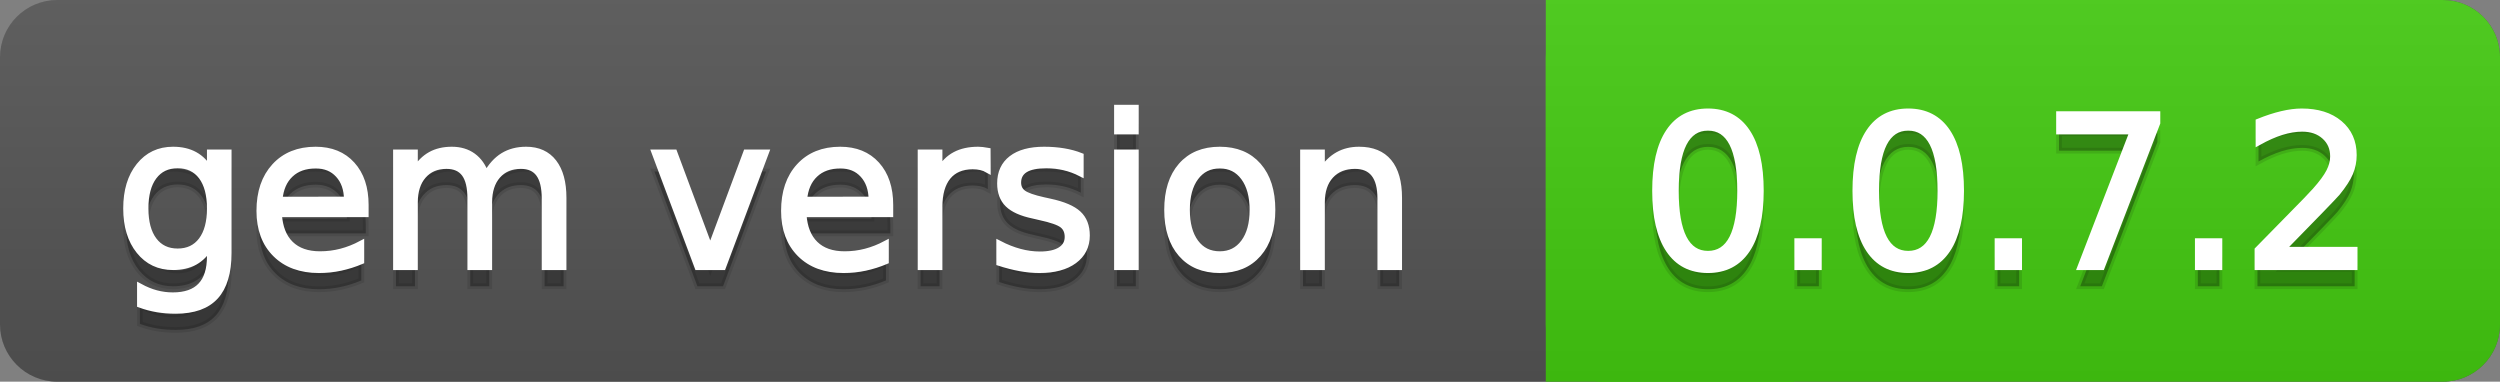
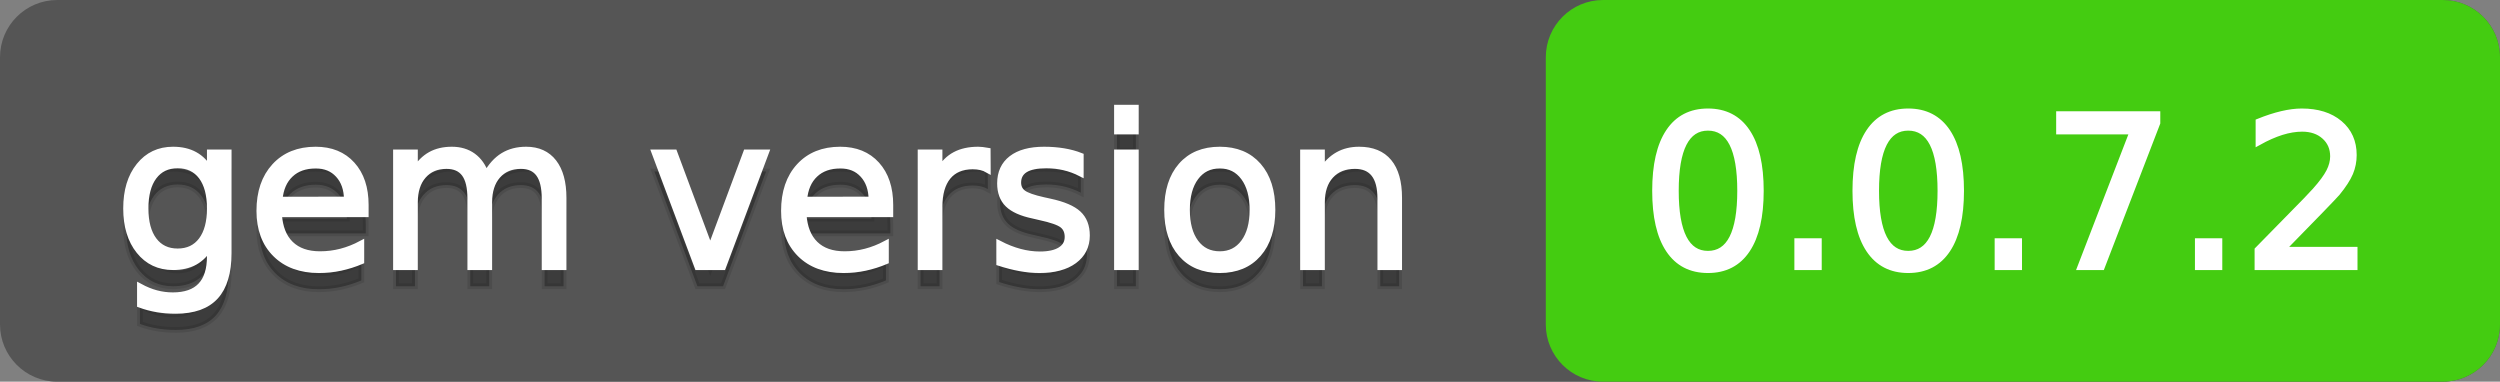
<svg xmlns="http://www.w3.org/2000/svg" width="131" height="20">
  <rect width="100%" height="100%" fill="#808080" stroke="none" />
  <defs>
    <linearGradient id="a" x1="0" y1="0" x2="0" y2="1" gradientUnits="userSpaceOnUse" gradientTransform="matrix(131 0 0 20 -0 0)">
      <stop offset="0" stop-color="#bbbbbb" stop-opacity="0.1" />
      <stop offset="1" stop-color="#000000" stop-opacity="0.1" />
    </linearGradient>
  </defs>
  <path fill="#555555" stroke="none" d="M 3 0 L 128 0 C 129.657 0 131 1.343 131 3 L 131 17 C 131 18.657 129.657 20 128 20 L 3 20 C 1.343 20 0 18.657 0 17 L 0 3 C -0 1.343 1.343 0 3 0 Z" />
  <path fill="#44cc11" stroke="none" d="M 84 0 L 128 0 C 129.657 0 131 1.343 131 3 L 131 17 C 131 18.657 129.657 20 128 20 L 84 20 C 82.343 20 81 18.657 81 17 L 81 3 C 81 1.343 82.343 0 84 0 Z" />
-   <path fill="#44cc11" stroke="none" d="M 81 0 L 94 0 L 94 20 L 81 20 Z" />
-   <path fill="url(#a)" stroke="none" d="M 3 0 L 128 0 C 129.657 0 131 1.343 131 3 L 131 17 C 131 18.657 129.657 20 128 20 L 3 20 C 1.343 20 0 18.657 0 17 L 0 3 C -0 1.343 1.343 0 3 0 Z" />
  <g>
    <g id="tBack">
      <path fill="#010101" fill-opacity="0.3" stroke="#010101" stroke-opacity="0.102" stroke-width="0.3" d="M 10.995 11.922 Q 10.995 10.848 10.552 10.257 Q 10.109 9.667 9.309 9.667 Q 8.514 9.667 8.071 10.257 Q 7.627 10.848 7.627 11.922 Q 7.627 12.991 8.071 13.582 Q 8.514 14.173 9.309 14.173 Q 10.109 14.173 10.552 13.582 Q 10.995 12.991 10.995 11.922 Z M 11.983 14.253 Q 11.983 15.79 11.301 16.539 Q 10.619 17.288 9.212 17.288 Q 8.691 17.288 8.229 17.21 Q 7.767 17.132 7.332 16.971 L 7.332 16.01 Q 7.767 16.246 8.191 16.359 Q 8.616 16.472 9.056 16.472 Q 10.028 16.472 10.512 15.964 Q 10.995 15.457 10.995 14.431 L 10.995 13.942 Q 10.689 14.474 10.211 14.737 Q 9.733 15 9.067 15 Q 7.96 15 7.284 14.157 Q 6.607 13.313 6.607 11.922 Q 6.607 10.526 7.284 9.683 Q 7.96 8.839 9.067 8.839 Q 9.733 8.839 10.211 9.103 Q 10.689 9.366 10.995 9.897 L 10.995 8.984 L 11.983 8.984 L 11.983 14.253 Z M 19.165 11.745 L 19.165 12.229 L 14.621 12.229 Q 14.685 13.249 15.236 13.783 Q 15.786 14.318 16.769 14.318 Q 17.338 14.318 17.873 14.178 Q 18.407 14.039 18.934 13.759 L 18.934 14.694 Q 18.402 14.919 17.843 15.038 Q 17.285 15.156 16.71 15.156 Q 15.271 15.156 14.43 14.318 Q 13.589 13.48 13.589 12.051 Q 13.589 10.574 14.387 9.707 Q 15.185 8.839 16.538 8.839 Q 17.752 8.839 18.458 9.621 Q 19.165 10.402 19.165 11.745 Z M 18.176 11.455 Q 18.166 10.644 17.722 10.161 Q 17.279 9.677 16.549 9.677 Q 15.722 9.677 15.225 10.145 Q 14.728 10.612 14.653 11.46 L 18.176 11.455 Z M 25.47 10.139 Q 25.841 9.473 26.356 9.156 Q 26.872 8.839 27.57 8.839 Q 28.51 8.839 29.021 9.497 Q 29.531 10.155 29.531 11.369 L 29.531 15 L 28.537 15 L 28.537 11.401 Q 28.537 10.537 28.231 10.118 Q 27.925 9.699 27.296 9.699 Q 26.528 9.699 26.083 10.209 Q 25.637 10.719 25.637 11.6 L 25.637 15 L 24.643 15 L 24.643 11.401 Q 24.643 10.531 24.337 10.115 Q 24.031 9.699 23.392 9.699 Q 22.634 9.699 22.188 10.212 Q 21.743 10.725 21.743 11.6 L 21.743 15 L 20.749 15 L 20.749 8.984 L 21.743 8.984 L 21.743 9.919 Q 22.081 9.366 22.554 9.103 Q 23.026 8.839 23.676 8.839 Q 24.332 8.839 24.791 9.172 Q 25.25 9.505 25.47 10.139 Z M 34.29 8.984 L 35.337 8.984 L 37.217 14.033 L 39.097 8.984 L 40.144 8.984 L 37.888 15 L 36.545 15 L 34.29 8.984 Z M 46.654 11.745 L 46.654 12.229 L 42.11 12.229 Q 42.174 13.249 42.725 13.783 Q 43.275 14.318 44.258 14.318 Q 44.828 14.318 45.362 14.178 Q 45.896 14.039 46.423 13.759 L 46.423 14.694 Q 45.891 14.919 45.333 15.038 Q 44.774 15.156 44.199 15.156 Q 42.76 15.156 41.919 14.318 Q 41.079 13.48 41.079 12.051 Q 41.079 10.574 41.876 9.707 Q 42.674 8.839 44.027 8.839 Q 45.241 8.839 45.948 9.621 Q 46.654 10.402 46.654 11.745 Z M 45.666 11.455 Q 45.655 10.644 45.212 10.161 Q 44.769 9.677 44.038 9.677 Q 43.211 9.677 42.714 10.145 Q 42.217 10.612 42.142 11.46 L 45.666 11.455 Z M 51.762 9.908 Q 51.595 9.812 51.399 9.766 Q 51.203 9.72 50.967 9.72 Q 50.129 9.72 49.68 10.265 Q 49.232 10.811 49.232 11.831 L 49.232 15 L 48.238 15 L 48.238 8.984 L 49.232 8.984 L 49.232 9.919 Q 49.543 9.371 50.043 9.105 Q 50.542 8.839 51.257 8.839 Q 51.359 8.839 51.482 8.853 Q 51.606 8.866 51.756 8.893 L 51.762 9.908 Z M 56.633 9.162 L 56.633 10.096 Q 56.214 9.881 55.763 9.774 Q 55.312 9.667 54.829 9.667 Q 54.093 9.667 53.725 9.892 Q 53.357 10.118 53.357 10.569 Q 53.357 10.913 53.62 11.109 Q 53.883 11.305 54.678 11.482 L 55.017 11.557 Q 56.069 11.783 56.512 12.194 Q 56.956 12.604 56.956 13.34 Q 56.956 14.178 56.292 14.667 Q 55.629 15.156 54.469 15.156 Q 53.985 15.156 53.462 15.062 Q 52.938 14.968 52.358 14.78 L 52.358 13.759 Q 52.906 14.044 53.438 14.186 Q 53.969 14.329 54.49 14.329 Q 55.188 14.329 55.564 14.09 Q 55.94 13.851 55.94 13.416 Q 55.94 13.013 55.669 12.798 Q 55.398 12.583 54.479 12.384 L 54.136 12.304 Q 53.217 12.11 52.809 11.71 Q 52.401 11.31 52.401 10.612 Q 52.401 9.763 53.002 9.301 Q 53.604 8.839 54.71 8.839 Q 55.258 8.839 55.742 8.92 Q 56.225 9 56.633 9.162 Z M 58.529 8.984 L 59.518 8.984 L 59.518 15 L 58.529 15 L 58.529 8.984 Z M 58.529 6.643 L 59.518 6.643 L 59.518 7.894 L 58.529 7.894 L 58.529 6.643 Z M 63.917 9.677 Q 63.122 9.677 62.66 10.298 Q 62.198 10.918 62.198 11.998 Q 62.198 13.077 62.657 13.698 Q 63.116 14.318 63.917 14.318 Q 64.706 14.318 65.168 13.695 Q 65.63 13.072 65.63 11.998 Q 65.63 10.929 65.168 10.303 Q 64.706 9.677 63.917 9.677 Z M 63.917 8.839 Q 65.206 8.839 65.941 9.677 Q 66.677 10.515 66.677 11.998 Q 66.677 13.475 65.941 14.315 Q 65.206 15.156 63.917 15.156 Q 62.622 15.156 61.889 14.315 Q 61.156 13.475 61.156 11.998 Q 61.156 10.515 61.889 9.677 Q 62.622 8.839 63.917 8.839 Z M 73.316 11.369 L 73.316 15 L 72.328 15 L 72.328 11.401 Q 72.328 10.547 71.995 10.123 Q 71.662 9.699 70.996 9.699 Q 70.195 9.699 69.733 10.209 Q 69.271 10.719 69.271 11.6 L 69.271 15 L 68.278 15 L 68.278 8.984 L 69.271 8.984 L 69.271 9.919 Q 69.626 9.376 70.107 9.108 Q 70.587 8.839 71.216 8.839 Q 72.252 8.839 72.784 9.481 Q 73.316 10.123 73.316 11.369 Z" />
    </g>
    <g id="tText">
      <path fill="#ffffff" stroke="#ffffff" stroke-width="0.3" d="M 10.995 10.922 Q 10.995 9.848 10.552 9.257 Q 10.109 8.667 9.309 8.667 Q 8.514 8.667 8.071 9.257 Q 7.627 9.848 7.627 10.922 Q 7.627 11.991 8.071 12.582 Q 8.514 13.173 9.309 13.173 Q 10.109 13.173 10.552 12.582 Q 10.995 11.991 10.995 10.922 Z M 11.983 13.253 Q 11.983 14.79 11.301 15.539 Q 10.619 16.288 9.212 16.288 Q 8.691 16.288 8.229 16.21 Q 7.767 16.132 7.332 15.971 L 7.332 15.01 Q 7.767 15.246 8.191 15.359 Q 8.616 15.472 9.056 15.472 Q 10.028 15.472 10.512 14.964 Q 10.995 14.457 10.995 13.431 L 10.995 12.942 Q 10.689 13.474 10.211 13.737 Q 9.733 14 9.067 14 Q 7.96 14 7.284 13.157 Q 6.607 12.313 6.607 10.922 Q 6.607 9.526 7.284 8.683 Q 7.96 7.839 9.067 7.839 Q 9.733 7.839 10.211 8.103 Q 10.689 8.366 10.995 8.897 L 10.995 7.984 L 11.983 7.984 L 11.983 13.253 Z M 19.165 10.745 L 19.165 11.229 L 14.621 11.229 Q 14.685 12.249 15.236 12.783 Q 15.786 13.318 16.769 13.318 Q 17.338 13.318 17.873 13.178 Q 18.407 13.039 18.934 12.759 L 18.934 13.694 Q 18.402 13.919 17.843 14.038 Q 17.285 14.156 16.71 14.156 Q 15.271 14.156 14.43 13.318 Q 13.589 12.48 13.589 11.051 Q 13.589 9.574 14.387 8.707 Q 15.185 7.839 16.538 7.839 Q 17.752 7.839 18.458 8.621 Q 19.165 9.402 19.165 10.745 Z M 18.176 10.455 Q 18.166 9.644 17.722 9.161 Q 17.279 8.677 16.549 8.677 Q 15.722 8.677 15.225 9.145 Q 14.728 9.612 14.653 10.46 L 18.176 10.455 Z M 25.47 9.139 Q 25.841 8.473 26.356 8.156 Q 26.872 7.839 27.57 7.839 Q 28.51 7.839 29.021 8.497 Q 29.531 9.155 29.531 10.369 L 29.531 14 L 28.537 14 L 28.537 10.401 Q 28.537 9.537 28.231 9.118 Q 27.925 8.699 27.296 8.699 Q 26.528 8.699 26.083 9.209 Q 25.637 9.719 25.637 10.6 L 25.637 14 L 24.643 14 L 24.643 10.401 Q 24.643 9.531 24.337 9.115 Q 24.031 8.699 23.392 8.699 Q 22.634 8.699 22.188 9.212 Q 21.743 9.725 21.743 10.6 L 21.743 14 L 20.749 14 L 20.749 7.984 L 21.743 7.984 L 21.743 8.919 Q 22.081 8.366 22.554 8.103 Q 23.026 7.839 23.676 7.839 Q 24.332 7.839 24.791 8.172 Q 25.25 8.505 25.47 9.139 Z M 34.29 7.984 L 35.337 7.984 L 37.217 13.033 L 39.097 7.984 L 40.144 7.984 L 37.888 14 L 36.545 14 L 34.29 7.984 Z M 46.654 10.745 L 46.654 11.229 L 42.11 11.229 Q 42.174 12.249 42.725 12.783 Q 43.275 13.318 44.258 13.318 Q 44.828 13.318 45.362 13.178 Q 45.896 13.039 46.423 12.759 L 46.423 13.694 Q 45.891 13.919 45.333 14.038 Q 44.774 14.156 44.199 14.156 Q 42.76 14.156 41.919 13.318 Q 41.079 12.48 41.079 11.051 Q 41.079 9.574 41.876 8.707 Q 42.674 7.839 44.027 7.839 Q 45.241 7.839 45.948 8.621 Q 46.654 9.402 46.654 10.745 Z M 45.666 10.455 Q 45.655 9.644 45.212 9.161 Q 44.769 8.677 44.038 8.677 Q 43.211 8.677 42.714 9.145 Q 42.217 9.612 42.142 10.46 L 45.666 10.455 Z M 51.762 8.908 Q 51.595 8.812 51.399 8.766 Q 51.203 8.72 50.967 8.72 Q 50.129 8.72 49.68 9.265 Q 49.232 9.811 49.232 10.831 L 49.232 14 L 48.238 14 L 48.238 7.984 L 49.232 7.984 L 49.232 8.919 Q 49.543 8.371 50.043 8.105 Q 50.542 7.839 51.257 7.839 Q 51.359 7.839 51.482 7.853 Q 51.606 7.866 51.756 7.893 L 51.762 8.908 Z M 56.633 8.162 L 56.633 9.096 Q 56.214 8.881 55.763 8.774 Q 55.312 8.667 54.829 8.667 Q 54.093 8.667 53.725 8.892 Q 53.357 9.118 53.357 9.569 Q 53.357 9.913 53.62 10.109 Q 53.883 10.305 54.678 10.482 L 55.017 10.557 Q 56.069 10.783 56.512 11.194 Q 56.956 11.604 56.956 12.34 Q 56.956 13.178 56.292 13.667 Q 55.629 14.156 54.469 14.156 Q 53.985 14.156 53.462 14.062 Q 52.938 13.968 52.358 13.78 L 52.358 12.759 Q 52.906 13.044 53.438 13.186 Q 53.969 13.329 54.49 13.329 Q 55.188 13.329 55.564 13.09 Q 55.94 12.851 55.94 12.416 Q 55.94 12.013 55.669 11.798 Q 55.398 11.583 54.479 11.384 L 54.136 11.304 Q 53.217 11.11 52.809 10.71 Q 52.401 10.31 52.401 9.612 Q 52.401 8.763 53.002 8.301 Q 53.604 7.839 54.71 7.839 Q 55.258 7.839 55.742 7.92 Q 56.225 8 56.633 8.162 Z M 58.529 7.984 L 59.518 7.984 L 59.518 14 L 58.529 14 L 58.529 7.984 Z M 58.529 5.643 L 59.518 5.643 L 59.518 6.894 L 58.529 6.894 L 58.529 5.643 Z M 63.917 8.677 Q 63.122 8.677 62.66 9.298 Q 62.198 9.918 62.198 10.998 Q 62.198 12.077 62.657 12.698 Q 63.116 13.318 63.917 13.318 Q 64.706 13.318 65.168 12.695 Q 65.63 12.072 65.63 10.998 Q 65.63 9.929 65.168 9.303 Q 64.706 8.677 63.917 8.677 Z M 63.917 7.839 Q 65.206 7.839 65.941 8.677 Q 66.677 9.515 66.677 10.998 Q 66.677 12.475 65.941 13.315 Q 65.206 14.156 63.917 14.156 Q 62.622 14.156 61.889 13.315 Q 61.156 12.475 61.156 10.998 Q 61.156 9.515 61.889 8.677 Q 62.622 7.839 63.917 7.839 Z M 73.316 10.369 L 73.316 14 L 72.328 14 L 72.328 10.401 Q 72.328 9.547 71.995 9.123 Q 71.662 8.699 70.996 8.699 Q 70.195 8.699 69.733 9.209 Q 69.271 9.719 69.271 10.6 L 69.271 14 L 68.278 14 L 68.278 7.984 L 69.271 7.984 L 69.271 8.919 Q 69.626 8.376 70.107 8.108 Q 70.587 7.839 71.216 7.839 Q 72.252 7.839 72.784 8.481 Q 73.316 9.123 73.316 10.369 Z" />
    </g>
  </g>
  <g>
    <g id="vBack">
-       <path fill="#010101" fill-opacity="0.3" stroke="#010101" stroke-opacity="0.102" stroke-width="0.3" d="M 89.497 7.695 Q 88.659 7.695 88.237 8.52 Q 87.815 9.344 87.815 10.999 Q 87.815 12.647 88.237 13.472 Q 88.659 14.296 89.497 14.296 Q 90.34 14.296 90.761 13.472 Q 91.183 12.647 91.183 10.999 Q 91.183 9.344 90.761 8.52 Q 90.34 7.695 89.497 7.695 Z M 89.497 6.836 Q 90.845 6.836 91.556 7.902 Q 92.268 8.968 92.268 10.999 Q 92.268 13.023 91.556 14.09 Q 90.845 15.156 89.497 15.156 Q 88.148 15.156 87.437 14.09 Q 86.725 13.023 86.725 10.999 Q 86.725 8.968 87.437 7.902 Q 88.148 6.836 89.497 6.836 Z M 94.175 13.636 L 95.308 13.636 L 95.308 15 L 94.175 15 L 94.175 13.636 Z M 99.992 7.695 Q 99.154 7.695 98.732 8.52 Q 98.311 9.344 98.311 10.999 Q 98.311 12.647 98.732 13.472 Q 99.154 14.296 99.992 14.296 Q 100.835 14.296 101.257 13.472 Q 101.678 12.647 101.678 10.999 Q 101.678 9.344 101.257 8.52 Q 100.835 7.695 99.992 7.695 Z M 99.992 6.836 Q 101.34 6.836 102.052 7.902 Q 102.763 8.968 102.763 10.999 Q 102.763 13.023 102.052 14.09 Q 101.34 15.156 99.992 15.156 Q 98.644 15.156 97.932 14.09 Q 97.22 13.023 97.22 10.999 Q 97.22 8.968 97.932 7.902 Q 98.644 6.836 99.992 6.836 Z M 104.67 13.636 L 105.803 13.636 L 105.803 15 L 104.67 15 L 104.67 13.636 Z M 107.893 6.981 L 113.049 6.981 L 113.049 7.443 L 110.138 15 L 109.004 15 L 111.744 7.894 L 107.893 7.894 L 107.893 6.981 Z M 115.165 13.636 L 116.298 13.636 L 116.298 15 L 115.165 15 L 115.165 13.636 Z M 119.596 14.087 L 123.383 14.087 L 123.383 15 L 118.291 15 L 118.291 14.087 Q 118.909 13.448 119.975 12.371 Q 121.041 11.294 121.315 10.982 Q 121.836 10.397 122.043 9.991 Q 122.25 9.586 122.25 9.194 Q 122.25 8.555 121.801 8.152 Q 121.353 7.749 120.633 7.749 Q 120.123 7.749 119.556 7.926 Q 118.989 8.104 118.345 8.463 L 118.345 7.368 Q 119 7.104 119.569 6.97 Q 120.139 6.836 120.611 6.836 Q 121.857 6.836 122.599 7.459 Q 123.34 8.082 123.34 9.124 Q 123.34 9.618 123.155 10.061 Q 122.969 10.504 122.48 11.106 Q 122.346 11.262 121.626 12.006 Q 120.907 12.75 119.596 14.087 Z" />
-     </g>
+       </g>
    <g id="vText">
      <path fill="#ffffff" stroke="#ffffff" stroke-width="0.3" d="M 89.497 6.695 Q 88.659 6.695 88.237 7.52 Q 87.815 8.344 87.815 9.999 Q 87.815 11.647 88.237 12.472 Q 88.659 13.296 89.497 13.296 Q 90.34 13.296 90.761 12.472 Q 91.183 11.647 91.183 9.999 Q 91.183 8.344 90.761 7.52 Q 90.34 6.695 89.497 6.695 Z M 89.497 5.836 Q 90.845 5.836 91.556 6.902 Q 92.268 7.968 92.268 9.999 Q 92.268 12.023 91.556 13.09 Q 90.845 14.156 89.497 14.156 Q 88.148 14.156 87.437 13.09 Q 86.725 12.023 86.725 9.999 Q 86.725 7.968 87.437 6.902 Q 88.148 5.836 89.497 5.836 Z M 94.175 12.636 L 95.308 12.636 L 95.308 14 L 94.175 14 L 94.175 12.636 Z M 99.992 6.695 Q 99.154 6.695 98.732 7.52 Q 98.311 8.344 98.311 9.999 Q 98.311 11.647 98.732 12.472 Q 99.154 13.296 99.992 13.296 Q 100.835 13.296 101.257 12.472 Q 101.678 11.647 101.678 9.999 Q 101.678 8.344 101.257 7.52 Q 100.835 6.695 99.992 6.695 Z M 99.992 5.836 Q 101.34 5.836 102.052 6.902 Q 102.763 7.968 102.763 9.999 Q 102.763 12.023 102.052 13.09 Q 101.34 14.156 99.992 14.156 Q 98.644 14.156 97.932 13.09 Q 97.22 12.023 97.22 9.999 Q 97.22 7.968 97.932 6.902 Q 98.644 5.836 99.992 5.836 Z M 104.67 12.636 L 105.803 12.636 L 105.803 14 L 104.67 14 L 104.67 12.636 Z M 107.893 5.981 L 113.049 5.981 L 113.049 6.443 L 110.138 14 L 109.004 14 L 111.744 6.894 L 107.893 6.894 L 107.893 5.981 Z M 115.165 12.636 L 116.298 12.636 L 116.298 14 L 115.165 14 L 115.165 12.636 Z M 119.596 13.087 L 123.383 13.087 L 123.383 14 L 118.291 14 L 118.291 13.087 Q 118.909 12.448 119.975 11.371 Q 121.041 10.294 121.315 9.982 Q 121.836 9.397 122.043 8.991 Q 122.25 8.586 122.25 8.194 Q 122.25 7.555 121.801 7.152 Q 121.353 6.749 120.633 6.749 Q 120.123 6.749 119.556 6.926 Q 118.989 7.104 118.345 7.463 L 118.345 6.368 Q 119 6.104 119.569 5.97 Q 120.139 5.836 120.611 5.836 Q 121.857 5.836 122.599 6.459 Q 123.34 7.082 123.34 8.124 Q 123.34 8.618 123.155 9.061 Q 122.969 9.504 122.48 10.106 Q 122.346 10.262 121.626 11.006 Q 120.907 11.75 119.596 13.087 Z" />
    </g>
  </g>
</svg>